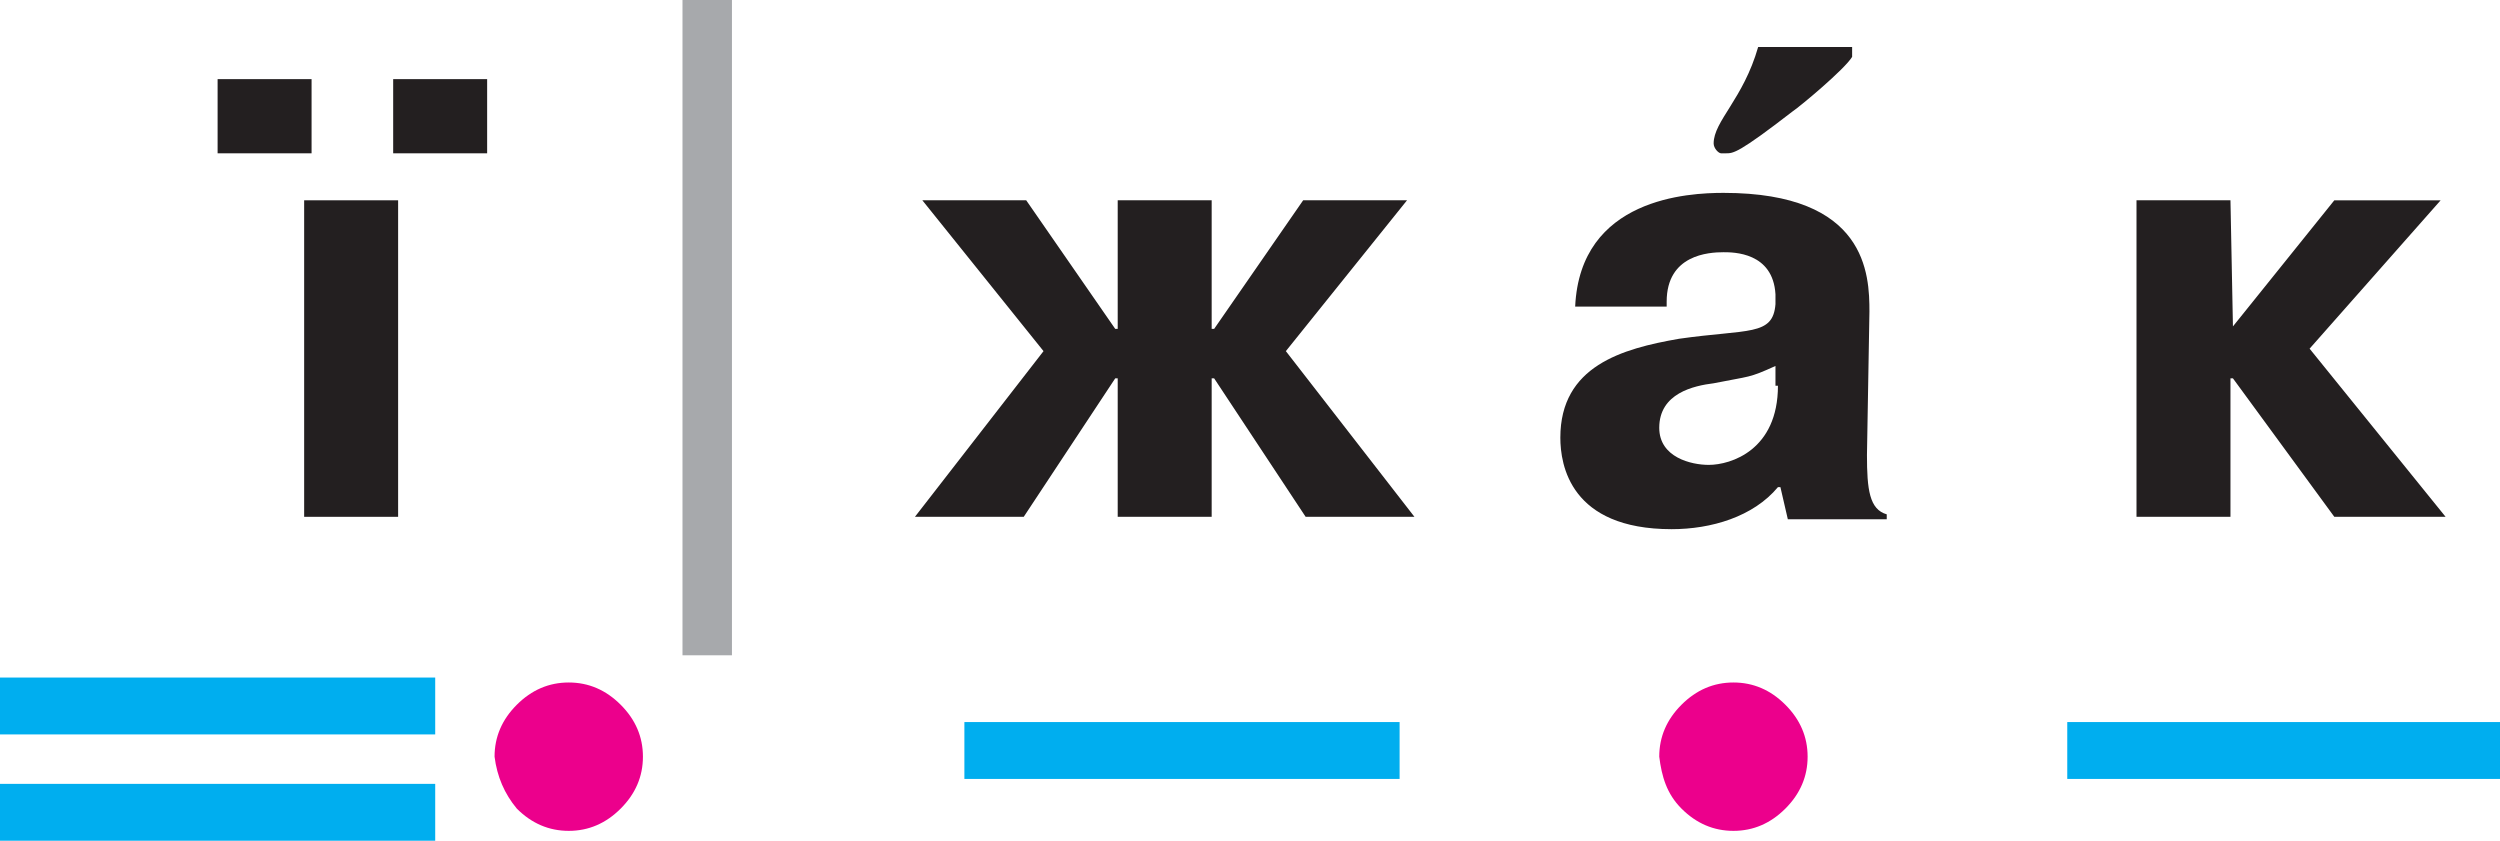
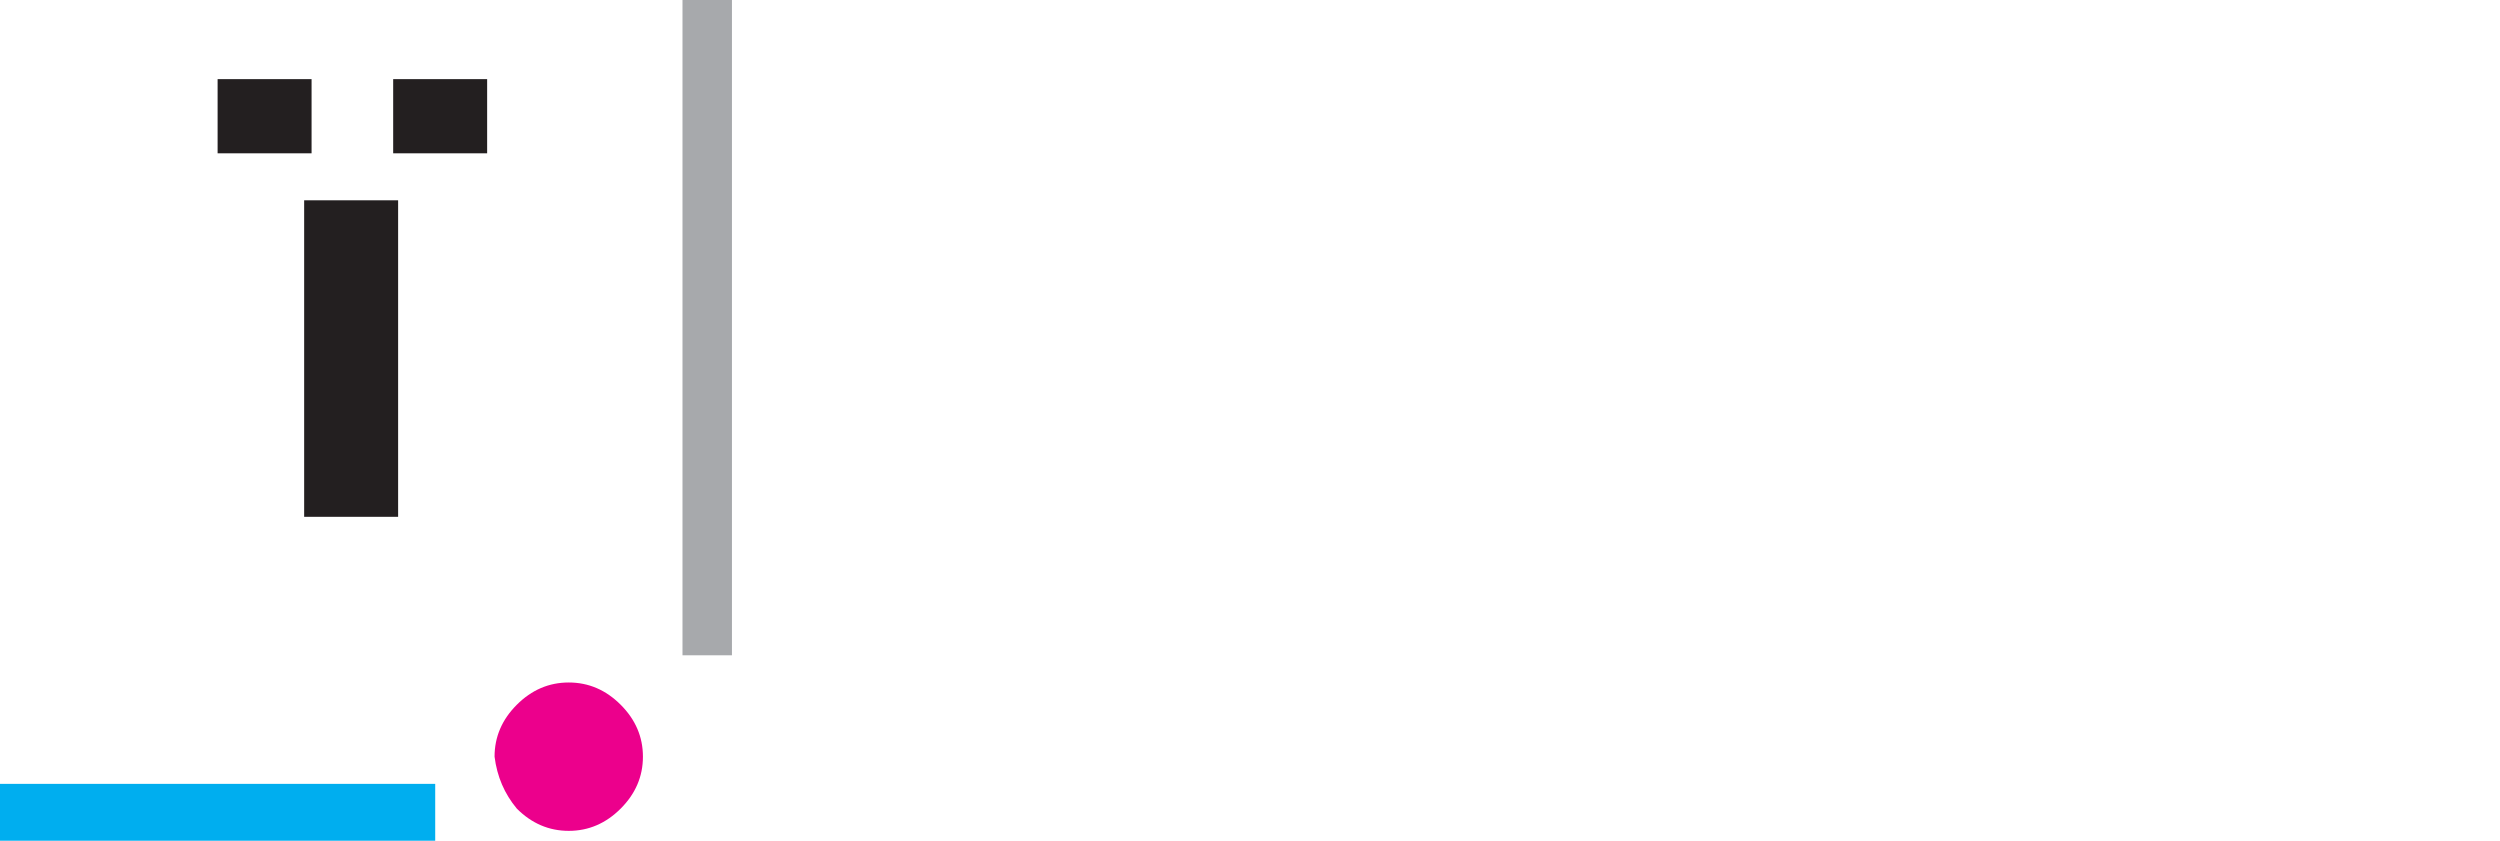
<svg xmlns="http://www.w3.org/2000/svg" version="1.1" id="Layer_1" x="0px" y="0px" viewBox="0 0 101.1 34" style="enable-background:new 0 0 101.1 34;" xml:space="preserve">
  <style type="text/css">
	.st0{fill:#231F20;}
	.st1{fill:#A7A9AC;}
	.st2{fill:#00AEEF;}
	.st3{fill:#EC008C;}
</style>
  <g>
-     <path class="st0" d="M90.3,13.2L90.3,13.2l-0.1-5.1h-3.8v12.8h3.8v-5.6h0.1l4.1,5.6h4.5l-5.5-6.8l5.3-6h-4.3L90.3,13.2z M75,1.9   h-3.9c-0.6,2.1-1.8,3-1.8,3.9c0,0.2,0.2,0.4,0.3,0.4c0.1,0,0.1,0,0.2,0c0.3,0,0.5,0,2.7-1.7c0.3-0.2,2.1-1.7,2.4-2.2V1.9z    M71.9,15.6c0,2.6-1.9,3.2-2.8,3.2c-0.7,0-2-0.3-2-1.5c0-1.4,1.4-1.7,2.2-1.8c1.5-0.3,1.4-0.2,2.5-0.7V15.6z M67.4,12.2   c0-1.9,1.7-2,2.3-2c0.4,0,2,0,2.1,1.7v0.4c-0.1,1.3-1.1,1-3.9,1.4c-2.3,0.4-4.8,1.1-4.8,4c0,1.1,0.4,3.7,4.5,3.7   c1.6,0,3.3-0.5,4.3-1.7H72l0.3,1.3h4v-0.2c-0.7-0.2-0.8-1-0.8-2.4l0.1-5.8c0-1.5-0.1-4.8-5.9-4.8c-1.4,0-5.8,0.2-6,4.6H67.4z    M45.2,20.9H49v-5.6h0.1l3.7,5.6h4.4L52,14.2l4.9-6.1h-4.2l-3.6,5.2H49V8.1h-3.8v5.2h-0.1l-3.6-5.2h-4.2l4.9,6.1l-5.2,6.7h4.4   l3.7-5.6h0.1V20.9z" />
    <rect x="27.6" class="st1" width="2" height="26.5" />
    <path class="st0" d="M15.9,6.2h3.8v-3h-3.8V6.2z M8.8,6.2h3.8v-3H8.8V6.2z M12.3,20.9h3.8V8.1h-3.8V20.9z" />
-     <rect y="27.4" class="st2" width="17.6" height="2.3" />
    <rect y="31.7" class="st2" width="17.6" height="2.3" />
-     <rect x="39" y="29.2" class="st2" width="17.6" height="2.3" />
-     <rect x="83.6" y="29.2" class="st2" width="17.6" height="2.3" />
-     <path class="st3" d="M68,32.7c0.6,0.6,1.3,0.9,2.1,0.9c0.8,0,1.5-0.3,2.1-0.9c0.6-0.6,0.9-1.3,0.9-2.1c0-0.8-0.3-1.5-0.9-2.1   c-0.6-0.6-1.3-0.9-2.1-0.9c-0.8,0-1.5,0.3-2.1,0.9c-0.6,0.6-0.9,1.3-0.9,2.1C67.2,31.4,67.4,32.1,68,32.7" />
    <path class="st3" d="M20.9,32.7c0.6,0.6,1.3,0.9,2.1,0.9c0.8,0,1.5-0.3,2.1-0.9c0.6-0.6,0.9-1.3,0.9-2.1c0-0.8-0.3-1.5-0.9-2.1   c-0.6-0.6-1.3-0.9-2.1-0.9c-0.8,0-1.5,0.3-2.1,0.9c-0.6,0.6-0.9,1.3-0.9,2.1C20.1,31.4,20.4,32.1,20.9,32.7" />
  </g>
</svg>